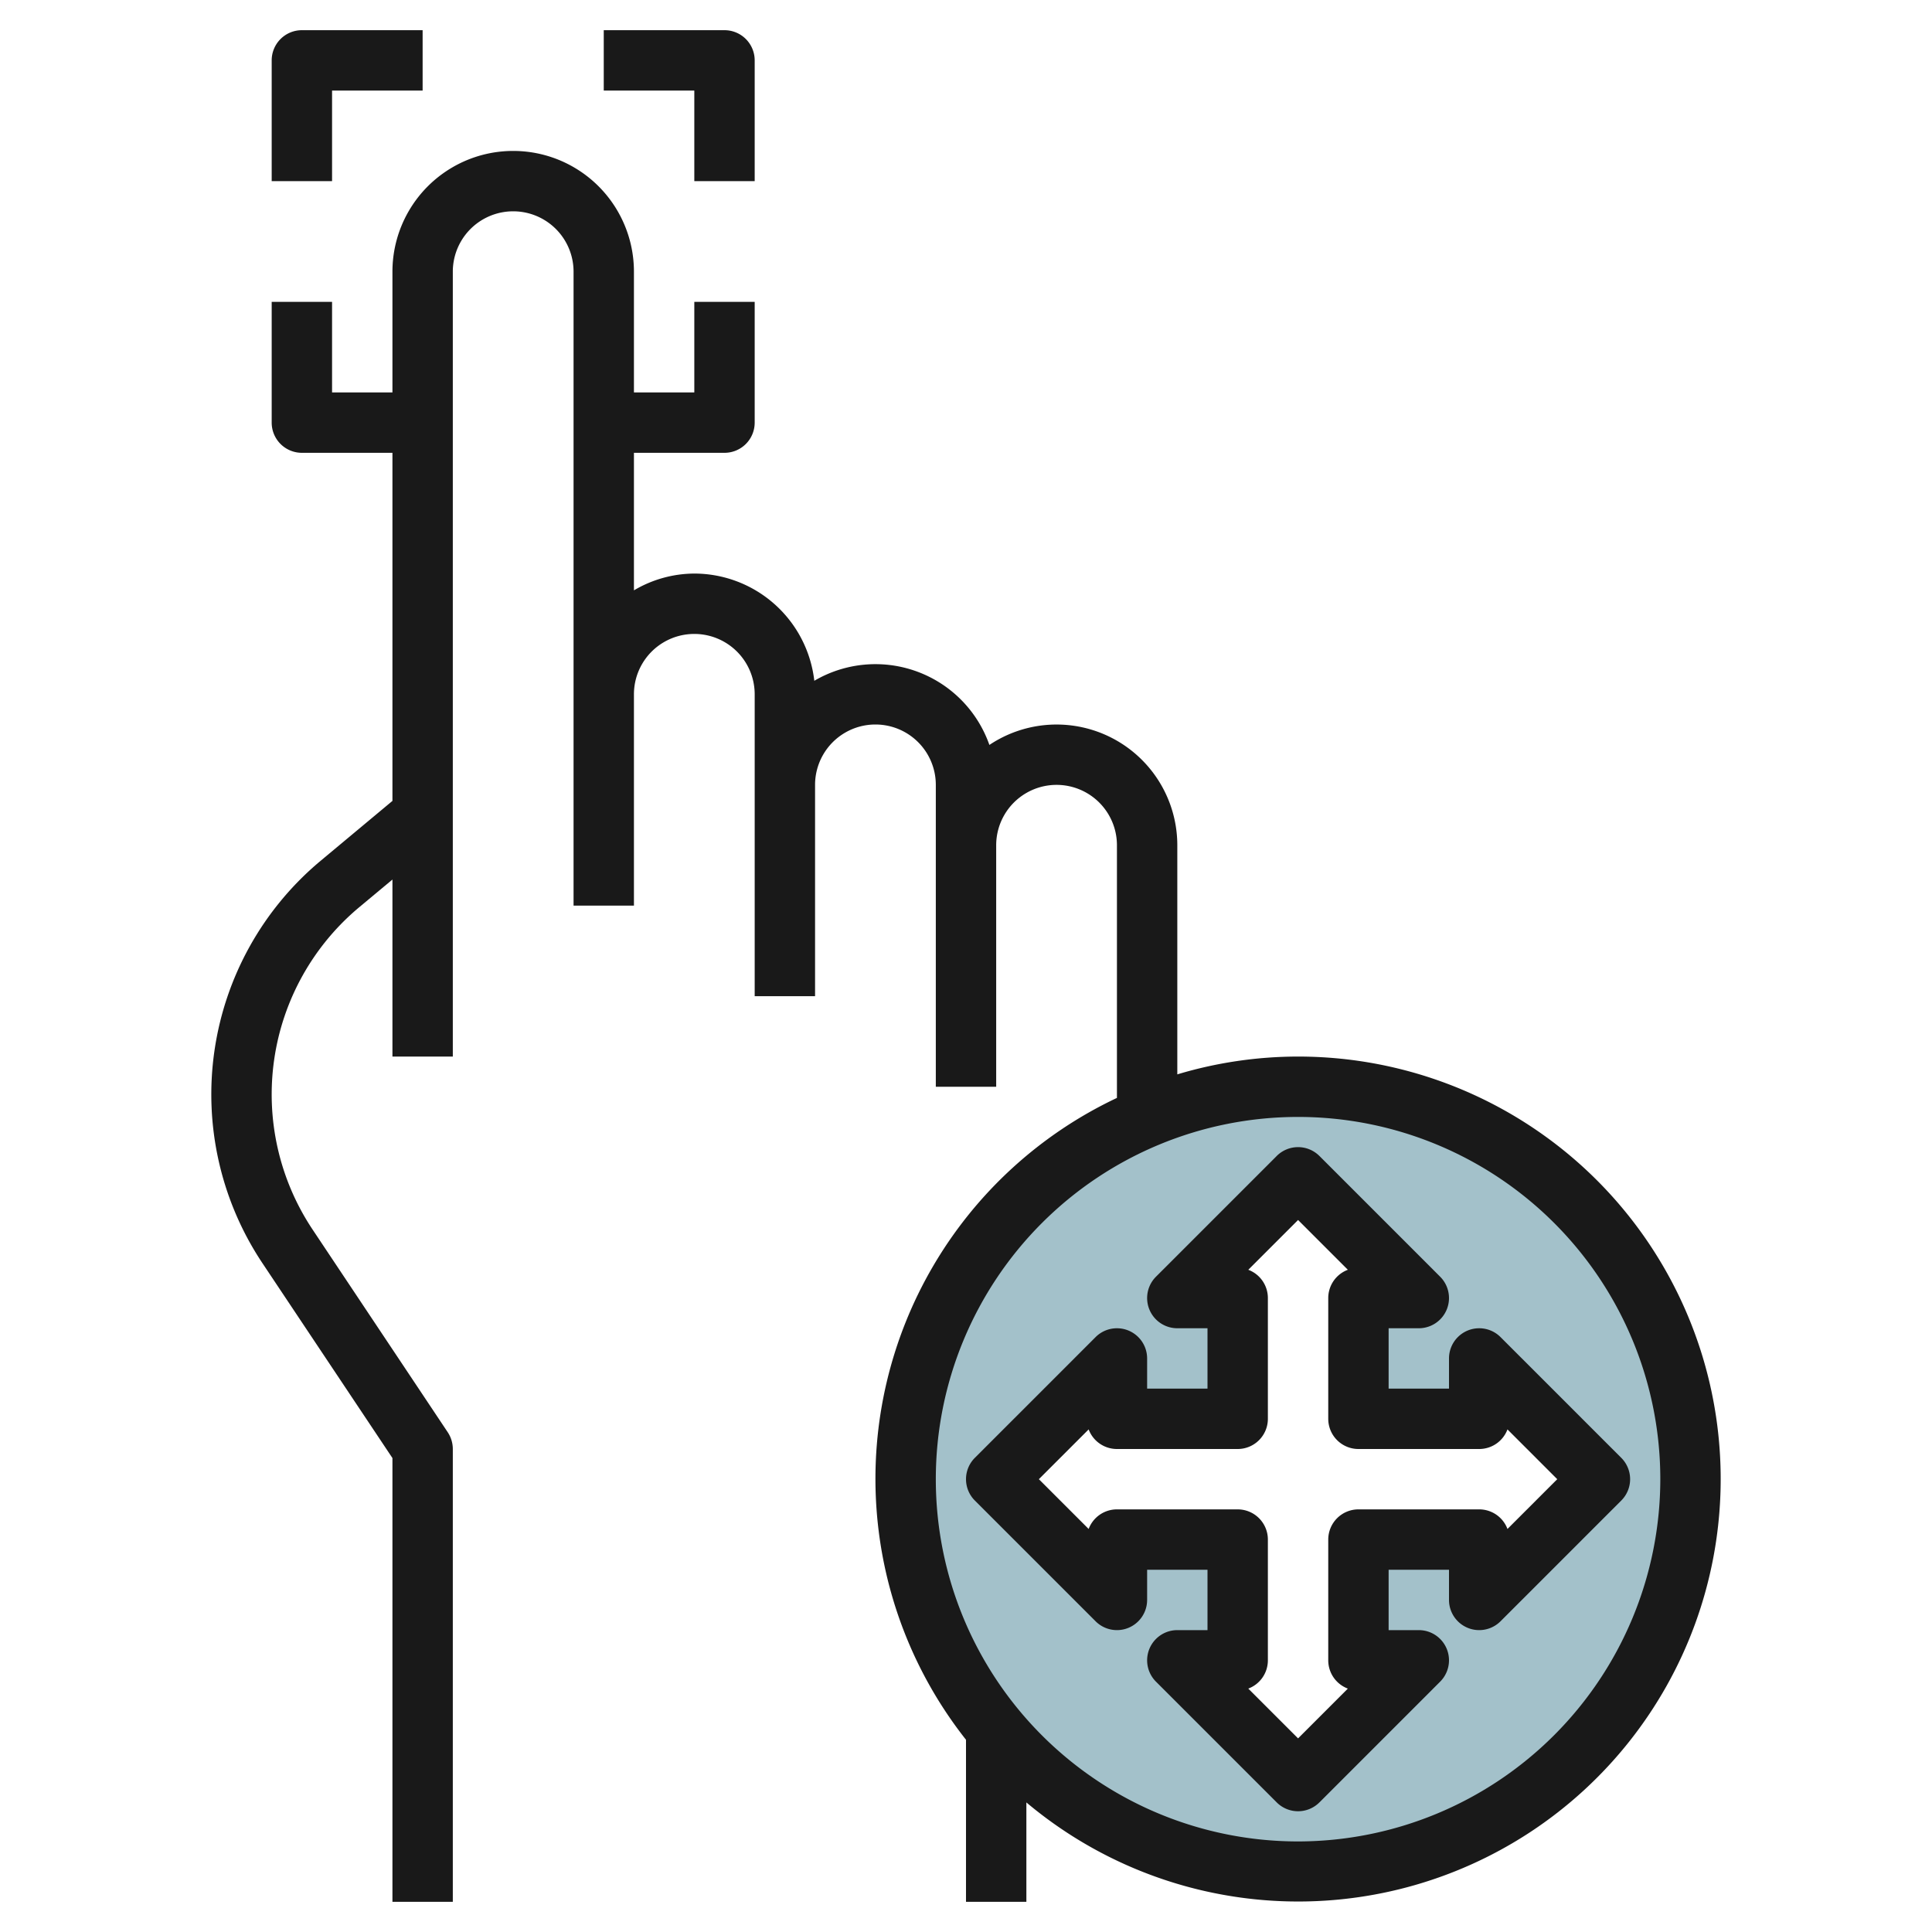
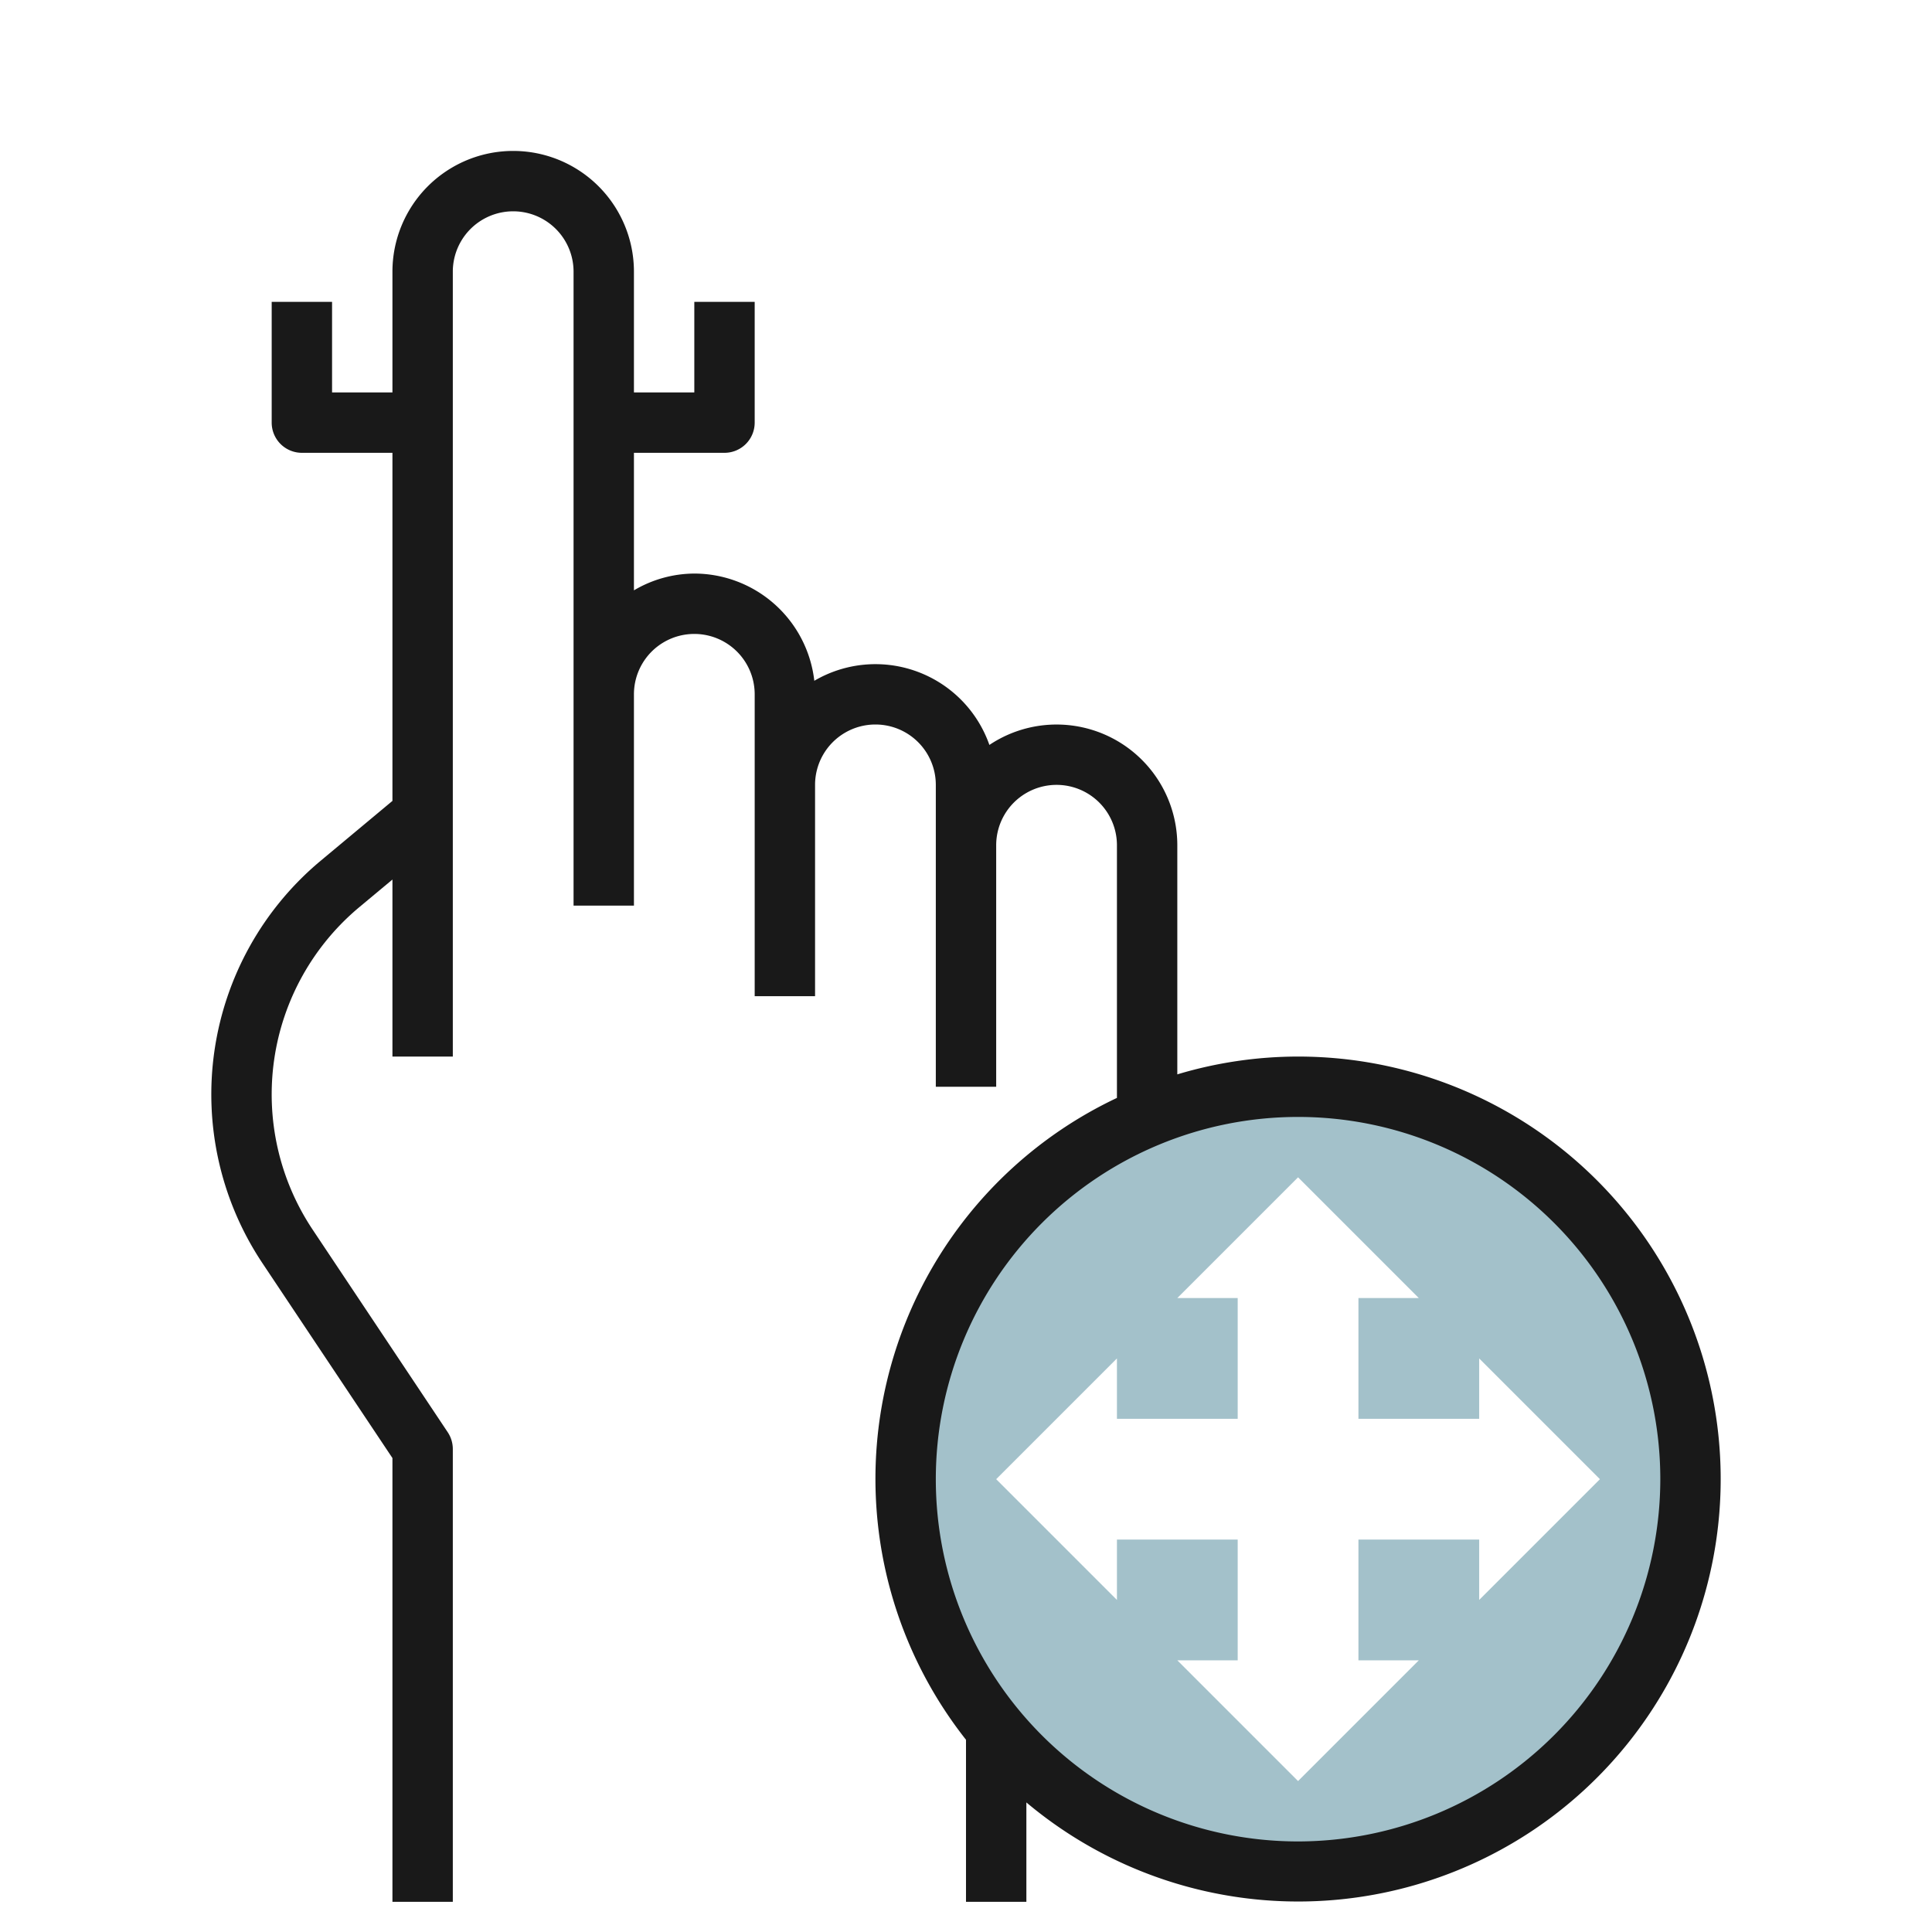
<svg xmlns="http://www.w3.org/2000/svg" height="512" viewBox="0 0 64 64" width="512">
  <g id="Layer_30" data-name="Layer 30">
    <path d="m43 36a13 13 0 1 0 13 13 13 13 0 0 0 -13-13zm6 17v-2h-4v4h2l-4 4-4-4h2v-4h-4v2l-4-4 4-4v2h4v-4h-2l4-4 4 4h-2v4h4v-2l4 4z" fill="#a3c1ca" />
    <g fill="#191919">
-       <path d="m23 6h2v-4a1 1 0 0 0 -1-1h-4v2h3z" />
-       <path d="m11 3h3v-2h-4a1 1 0 0 0 -1 1v4h2z" />
      <path d="m43 35a13.917 13.917 0 0 0 -4 .59v-7.59a4 4 0 0 0 -6.225-3.323 4 4 0 0 0 -5.8-2.125 4.006 4.006 0 0 0 -3.975-3.552 3.959 3.959 0 0 0 -2 .556v-4.556h3a1 1 0 0 0 1-1v-4h-2v3h-2v-4a4 4 0 0 0 -8 0v4h-2v-3h-2v4a1 1 0 0 0 1 1h3v11.531l-2.373 1.979a10.078 10.078 0 0 0 -1.935 13.332l4.308 6.458v14.7h2v-15a1.006 1.006 0 0 0 -.168-.555l-4.476-6.713a8.077 8.077 0 0 1 1.551-10.685l1.093-.911v5.864h2v-26a2 2 0 0 1 4 0v21h2v-7a2 2 0 0 1 4 0v10h2v-7a2 2 0 0 1 4 0v10h2v-8a2 2 0 0 1 4 0v8.37a13.952 13.952 0 0 0 -5 21.262v5.368h2v-3.292a13.995 13.995 0 1 0 9-24.708zm0 26a12 12 0 1 1 12-12 12.013 12.013 0 0 1 -12 12z" />
-       <path d="m53.707 48.293-4-4a1 1 0 0 0 -1.707.707v1h-2v-2h1a1 1 0 0 0 .707-1.707l-4-4a1 1 0 0 0 -1.414 0l-4 4a1 1 0 0 0 .707 1.707h1v2h-2v-1a1 1 0 0 0 -1.707-.707l-4 4a1 1 0 0 0 0 1.414l4 4a1 1 0 0 0 1.707-.707v-1h2v2h-1a1 1 0 0 0 -.707 1.707l4 4a1 1 0 0 0 1.414 0l4-4a1 1 0 0 0 -.707-1.707h-1v-2h2v1a1 1 0 0 0 1.707.707l4-4a1 1 0 0 0 0-1.414zm-3.77 2.356a1 1 0 0 0 -.937-.649h-4a1 1 0 0 0 -1 1v4a1 1 0 0 0 .649.937l-1.649 1.649-1.649-1.649a1 1 0 0 0 .649-.937v-4a1 1 0 0 0 -1-1h-4a1 1 0 0 0 -.937.649l-1.649-1.649 1.649-1.649a1 1 0 0 0 .937.649h4a1 1 0 0 0 1-1v-4a1 1 0 0 0 -.649-.937l1.649-1.649 1.649 1.649a1 1 0 0 0 -.649.937v4a1 1 0 0 0 1 1h4a1 1 0 0 0 .937-.649l1.649 1.649z" />
    </g>
  </g>
</svg>